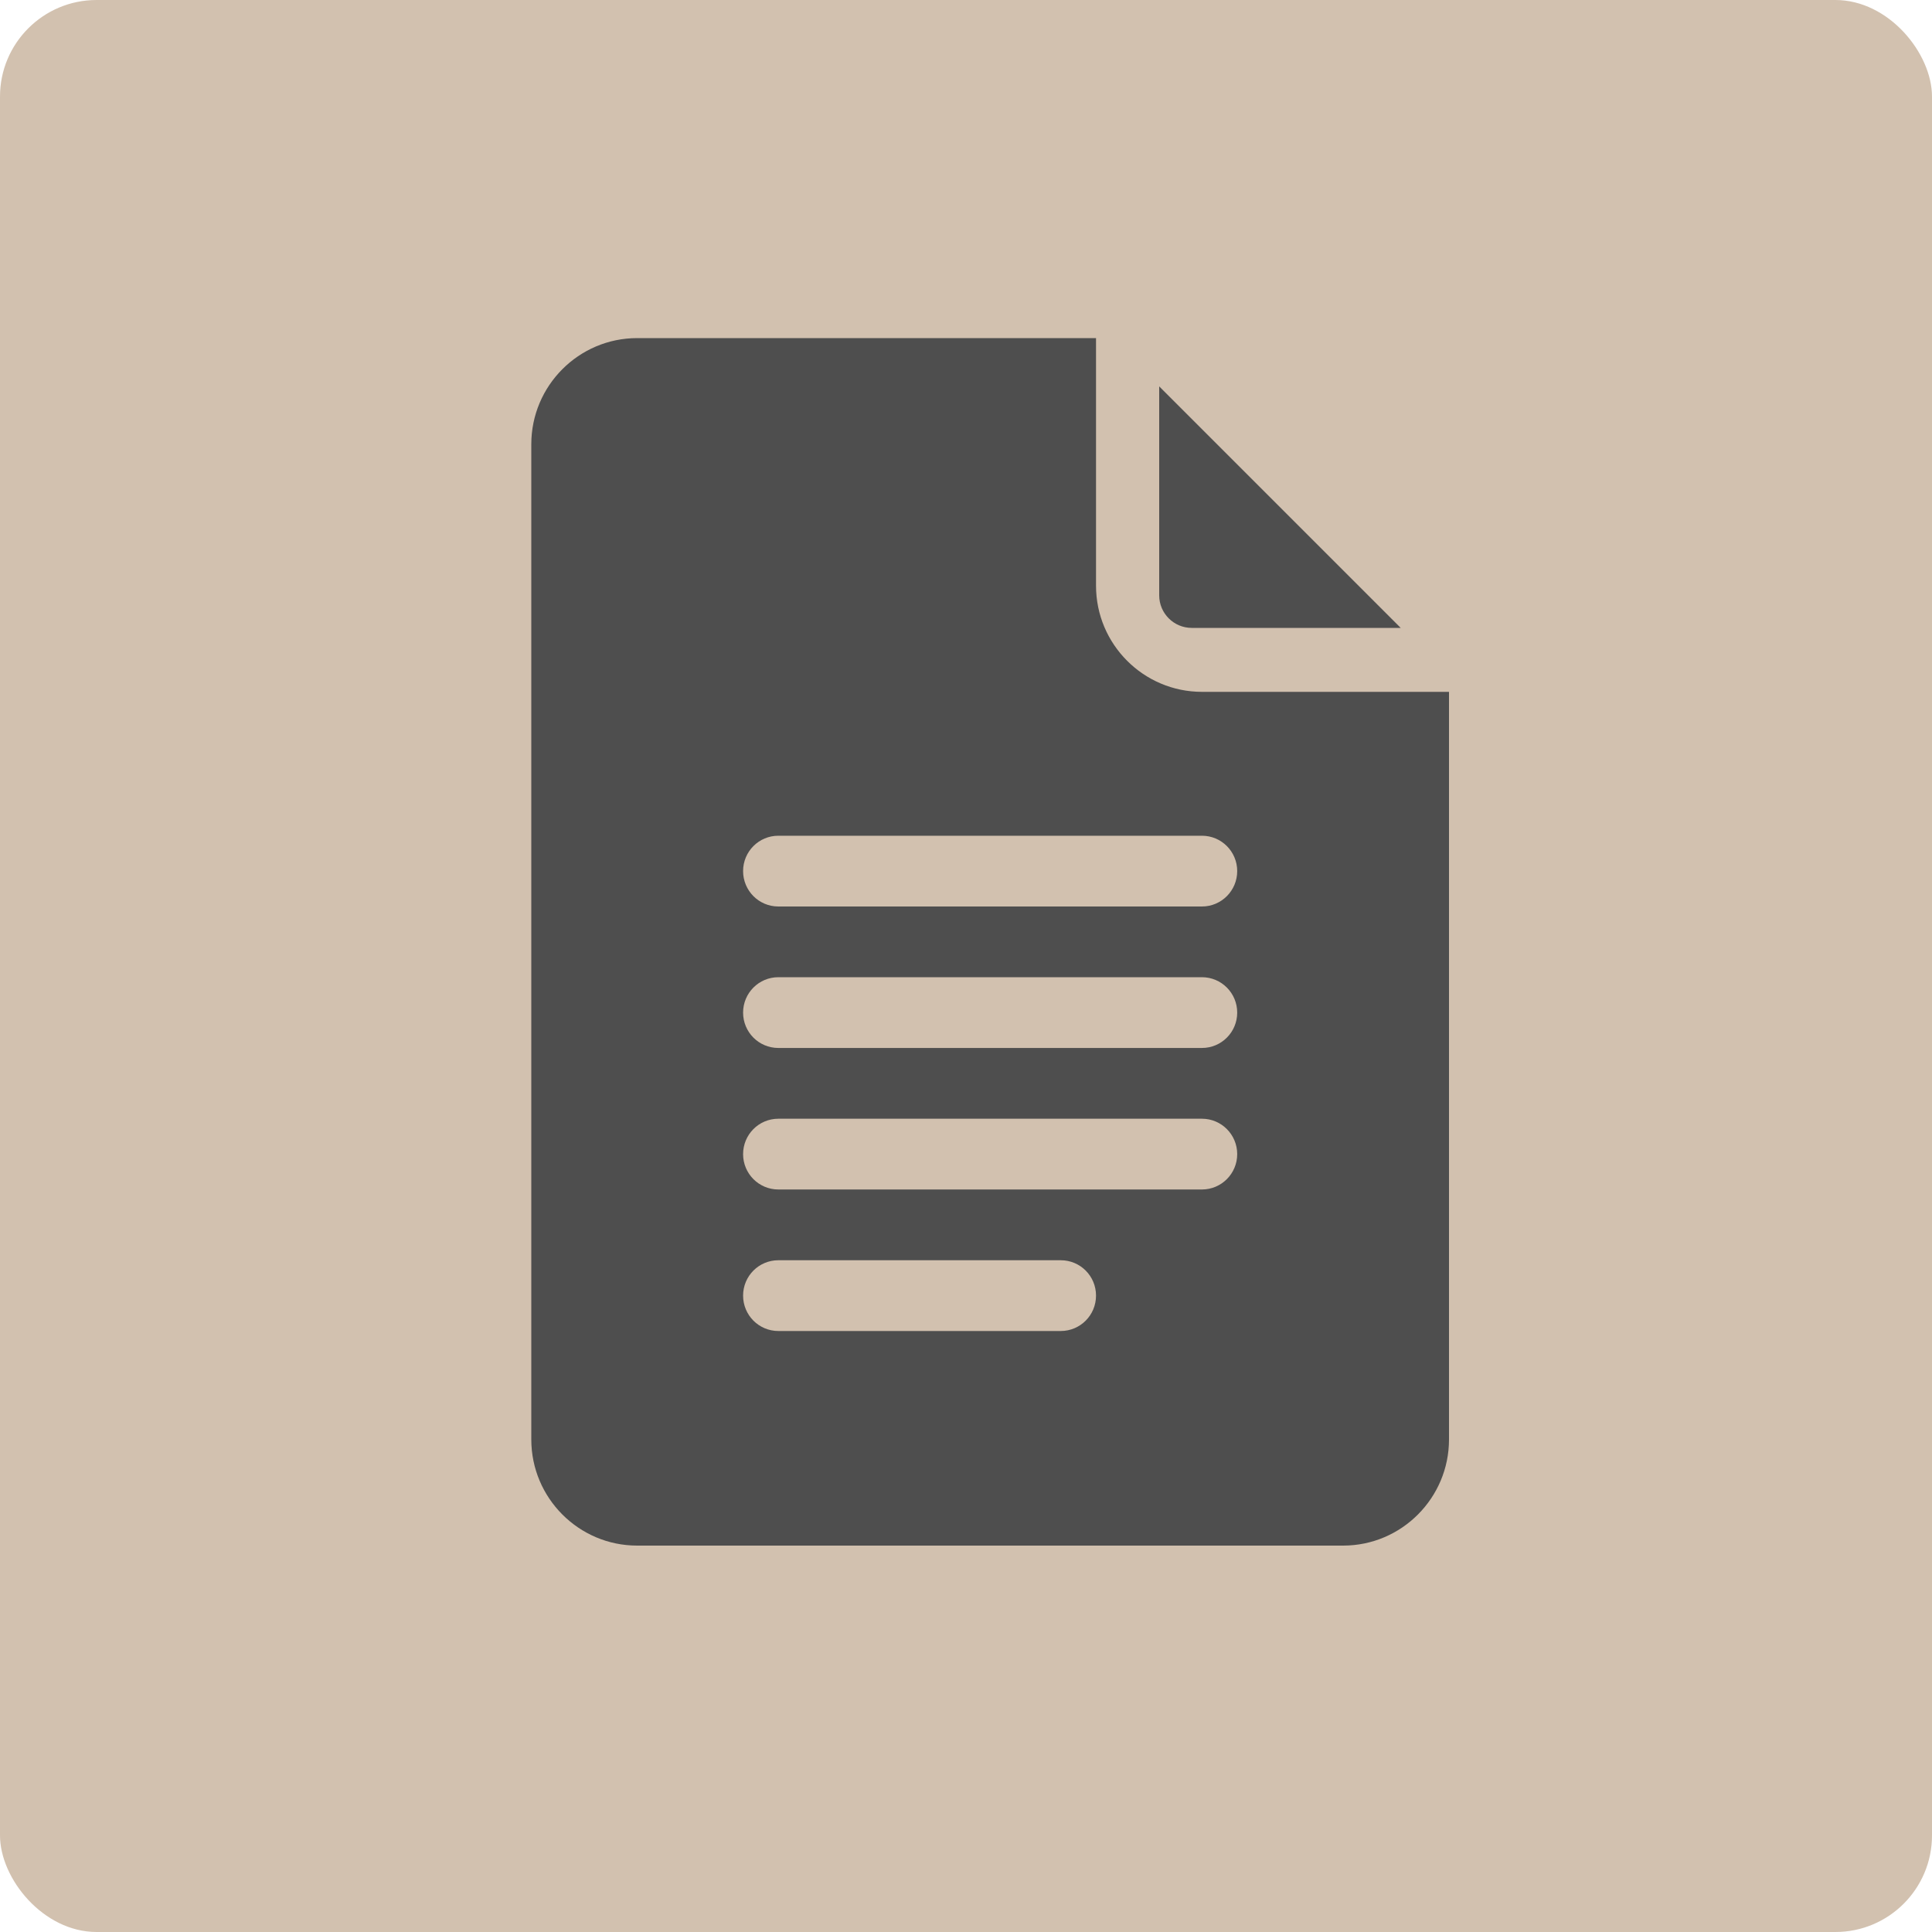
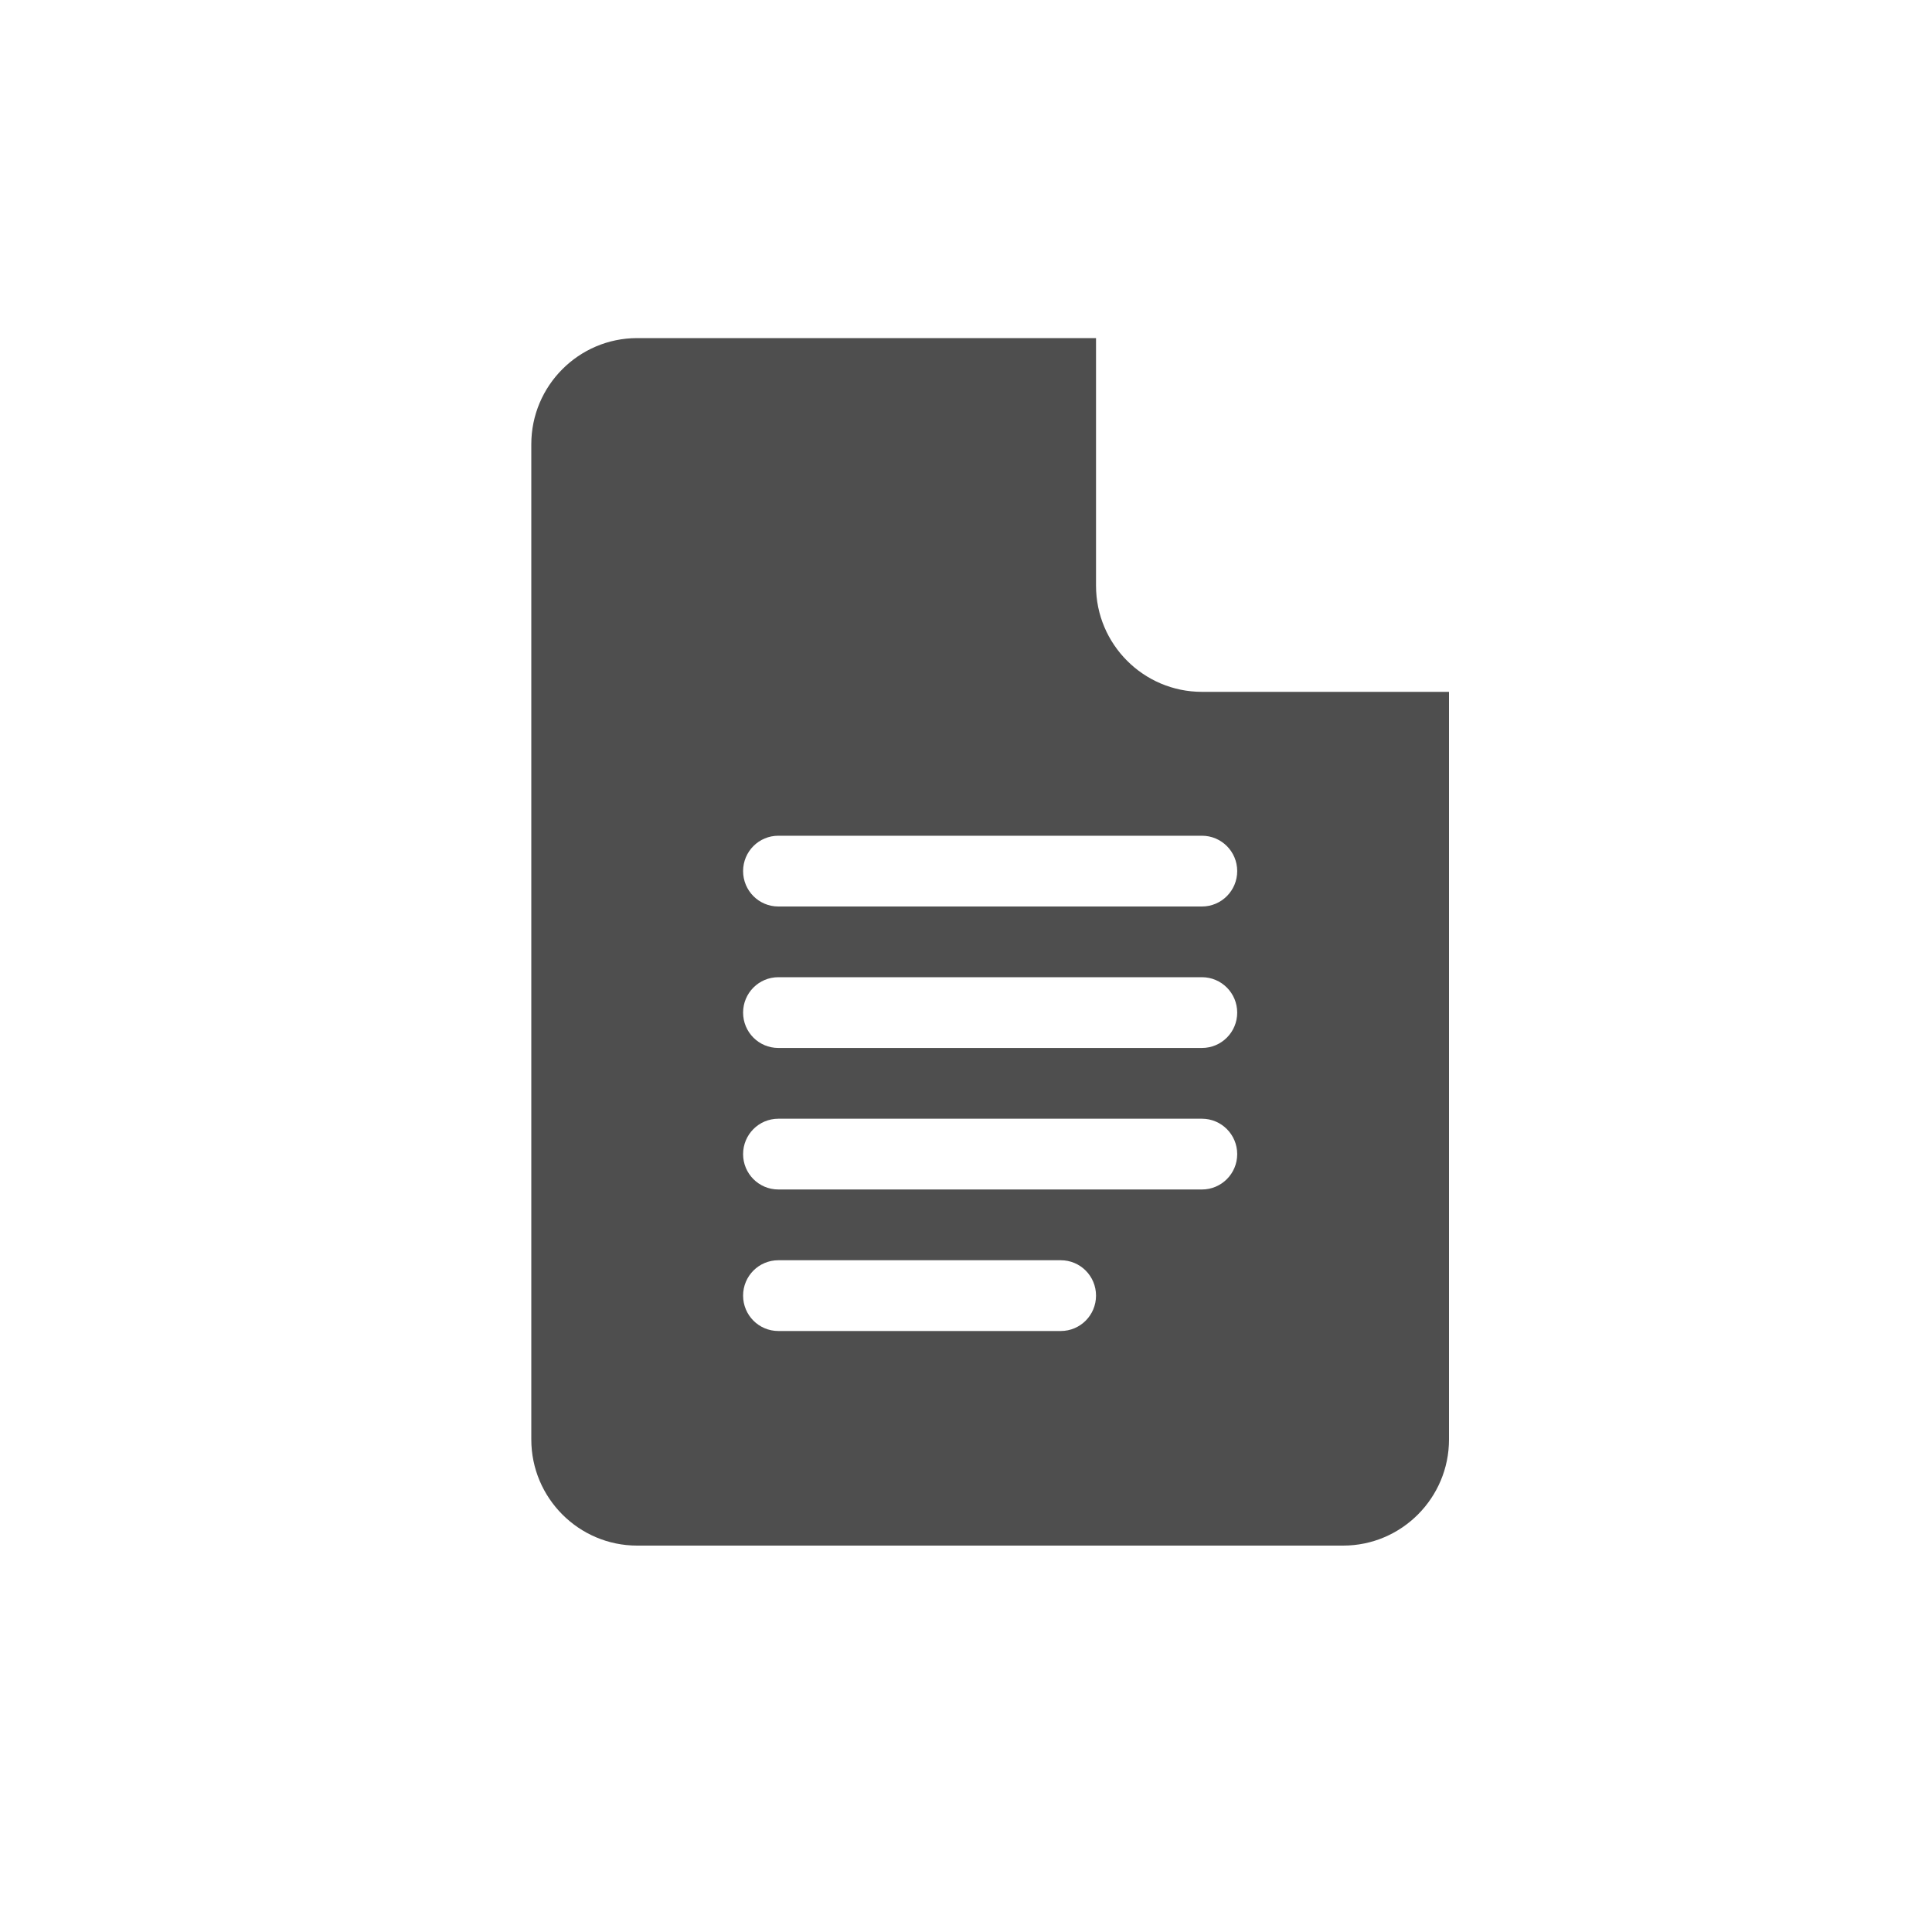
<svg xmlns="http://www.w3.org/2000/svg" width="40" height="40" viewBox="0 0 40 40" fill="none">
-   <rect width="40" height="40" rx="2" fill="#D2C1AF" />
  <path d="M13.192 32H27.808C29.017 32 30 31.014 30 29.803V14.324H24.885C23.676 14.324 22.692 13.339 22.692 12.127V7H13.192C11.983 7 11 7.986 11 9.197V29.803C11 31.014 11.983 32 13.192 32ZM16.115 17.303H24.885C25.288 17.303 25.615 17.63 25.615 18.035C25.615 18.44 25.288 18.768 24.885 18.768H16.115C15.711 18.768 15.385 18.44 15.385 18.035C15.385 17.63 15.711 17.303 16.115 17.303ZM16.115 20.232H24.885C25.288 20.232 25.615 20.56 25.615 20.965C25.615 21.37 25.288 21.697 24.885 21.697H16.115C15.711 21.697 15.385 21.37 15.385 20.965C15.385 20.56 15.711 20.232 16.115 20.232ZM16.115 23.162H24.885C25.288 23.162 25.615 23.49 25.615 23.895C25.615 24.299 25.288 24.627 24.885 24.627H16.115C15.711 24.627 15.385 24.299 15.385 23.895C15.385 23.49 15.711 23.162 16.115 23.162ZM16.115 26.092H21.962C22.366 26.092 22.692 26.419 22.692 26.824C22.692 27.229 22.366 27.557 21.962 27.557H16.115C15.711 27.557 15.385 27.229 15.385 26.824C15.385 26.419 15.711 26.092 16.115 26.092Z" fill="#4E4E4E" />
-   <path d="M24.674 13H29L24 8V12.326C24 12.698 24.302 13 24.674 13Z" fill="#4E4E4E" />
</svg>